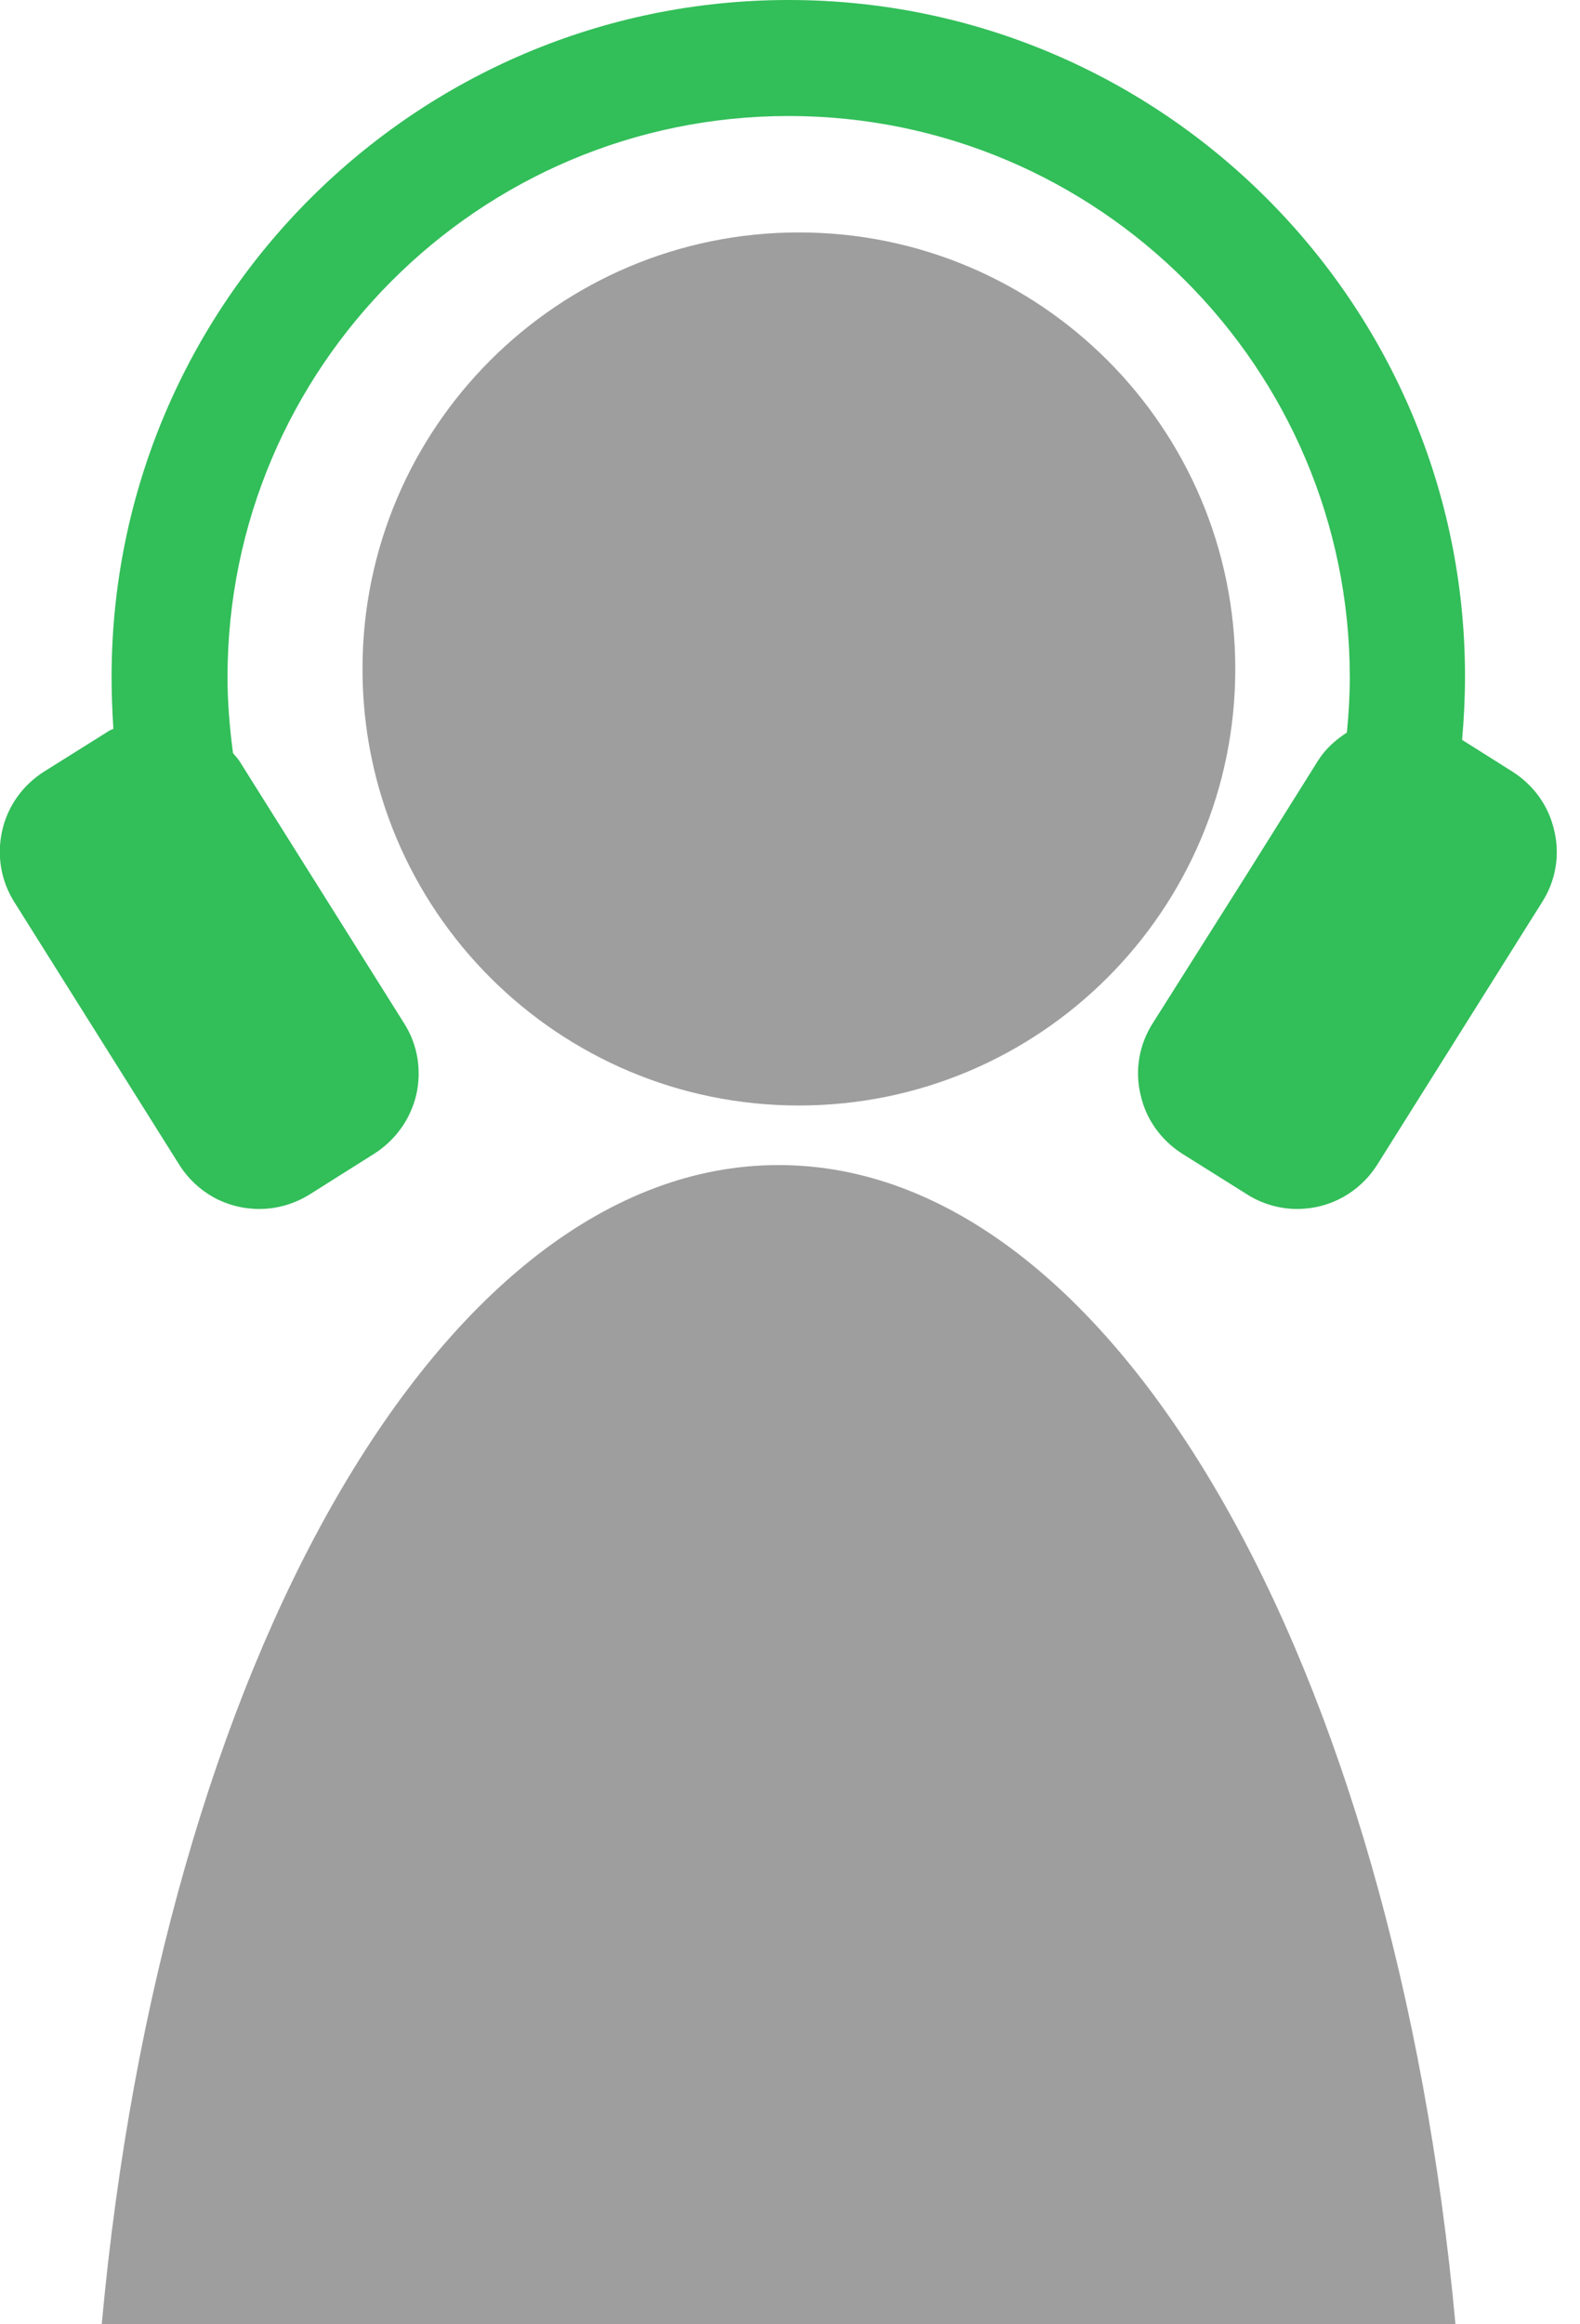
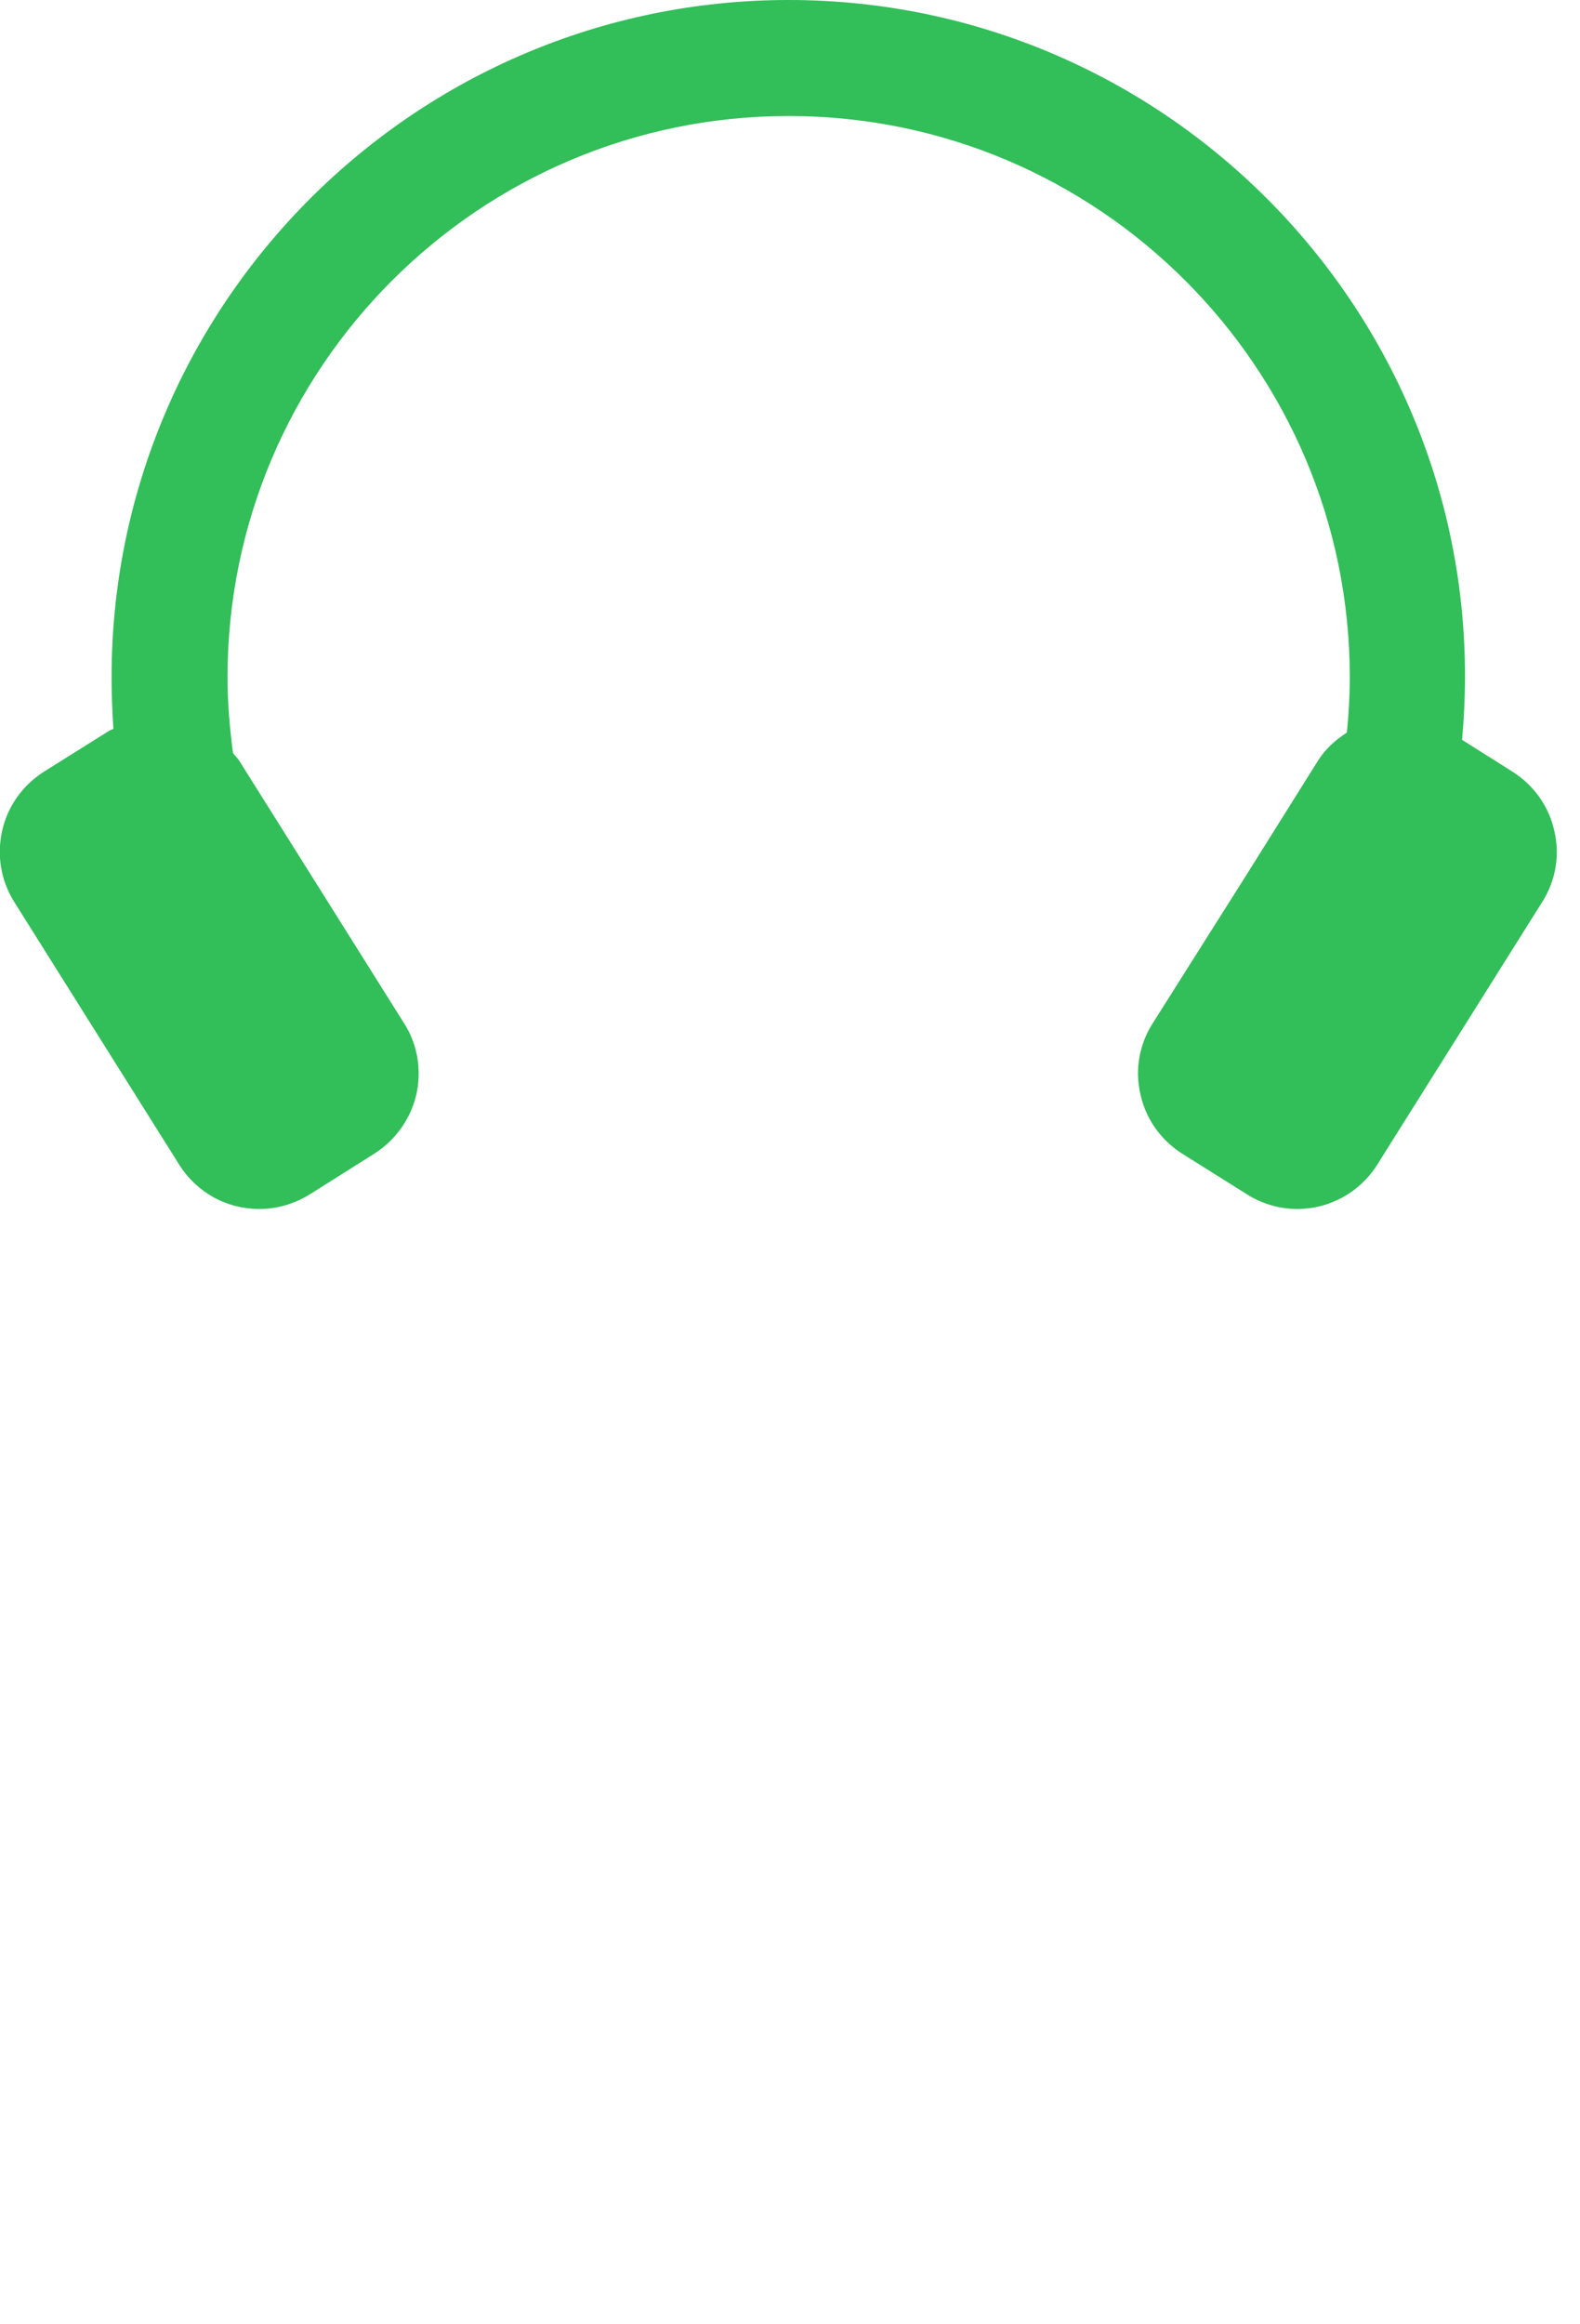
<svg xmlns="http://www.w3.org/2000/svg" width="68" height="100" viewBox="0 0 68 100" fill="none">
  <g id="Isolation_Mode" clip-path="url(#clip0_561_5160)">
    <g id="Group">
-       <path id="Vector" d="M33.501 50.126C19.033 50.126 6.974 71.615 4.377 100.016H62.642C60.028 71.615 47.985 50.126 33.517 50.126H33.501Z" fill="#9E9E9E" />
      <path id="Vector_2" d="M50.819 42.113L49.606 44.033C49.024 44.947 48.835 46.048 49.087 47.103C49.323 48.158 49.968 49.055 50.882 49.638L53.668 51.385C54.314 51.795 55.069 52.015 55.825 52.015C57.226 52.015 58.517 51.307 59.273 50.11L66.373 38.807C66.955 37.894 67.144 36.792 66.892 35.737C66.656 34.682 66.011 33.785 65.098 33.202L62.925 31.832C63.004 30.935 63.051 30.038 63.051 29.125C63.067 13.067 50 0 33.942 0C17.884 0 4.802 13.067 4.802 29.14C4.802 29.88 4.833 30.636 4.88 31.36C4.817 31.392 4.739 31.407 4.676 31.455L1.889 33.202C0.976 33.785 0.331 34.682 0.094 35.737C-0.142 36.792 0.031 37.878 0.614 38.807L7.714 50.11C8.47 51.307 9.745 52.015 11.162 52.015C11.933 52.015 12.673 51.795 13.334 51.385L16.105 49.638C17.018 49.055 17.664 48.158 17.916 47.103C18.152 46.048 17.979 44.947 17.396 44.033L10.296 32.73C10.217 32.604 10.107 32.509 10.028 32.399C9.887 31.329 9.792 30.242 9.792 29.14C9.792 15.822 20.623 4.991 33.942 4.991C47.261 4.991 58.092 15.822 58.092 29.14C58.092 29.943 58.045 30.73 57.966 31.518C57.478 31.832 57.037 32.226 56.722 32.73L53.684 37.579" fill="#32BE59" />
    </g>
-     <path id="Vector_3" d="M34.383 47.563C44.756 47.563 53.164 39.154 53.164 28.782C53.164 18.409 44.756 10 34.383 10C24.01 10 15.601 18.409 15.601 28.782C15.601 39.154 24.01 47.563 34.383 47.563Z" fill="#9E9E9E" />
  </g>
  <defs>
    <clipPath id="clip0_561_5160">
      <rect width="67.018" height="100" fill="white" />
    </clipPath>
  </defs>
</svg>